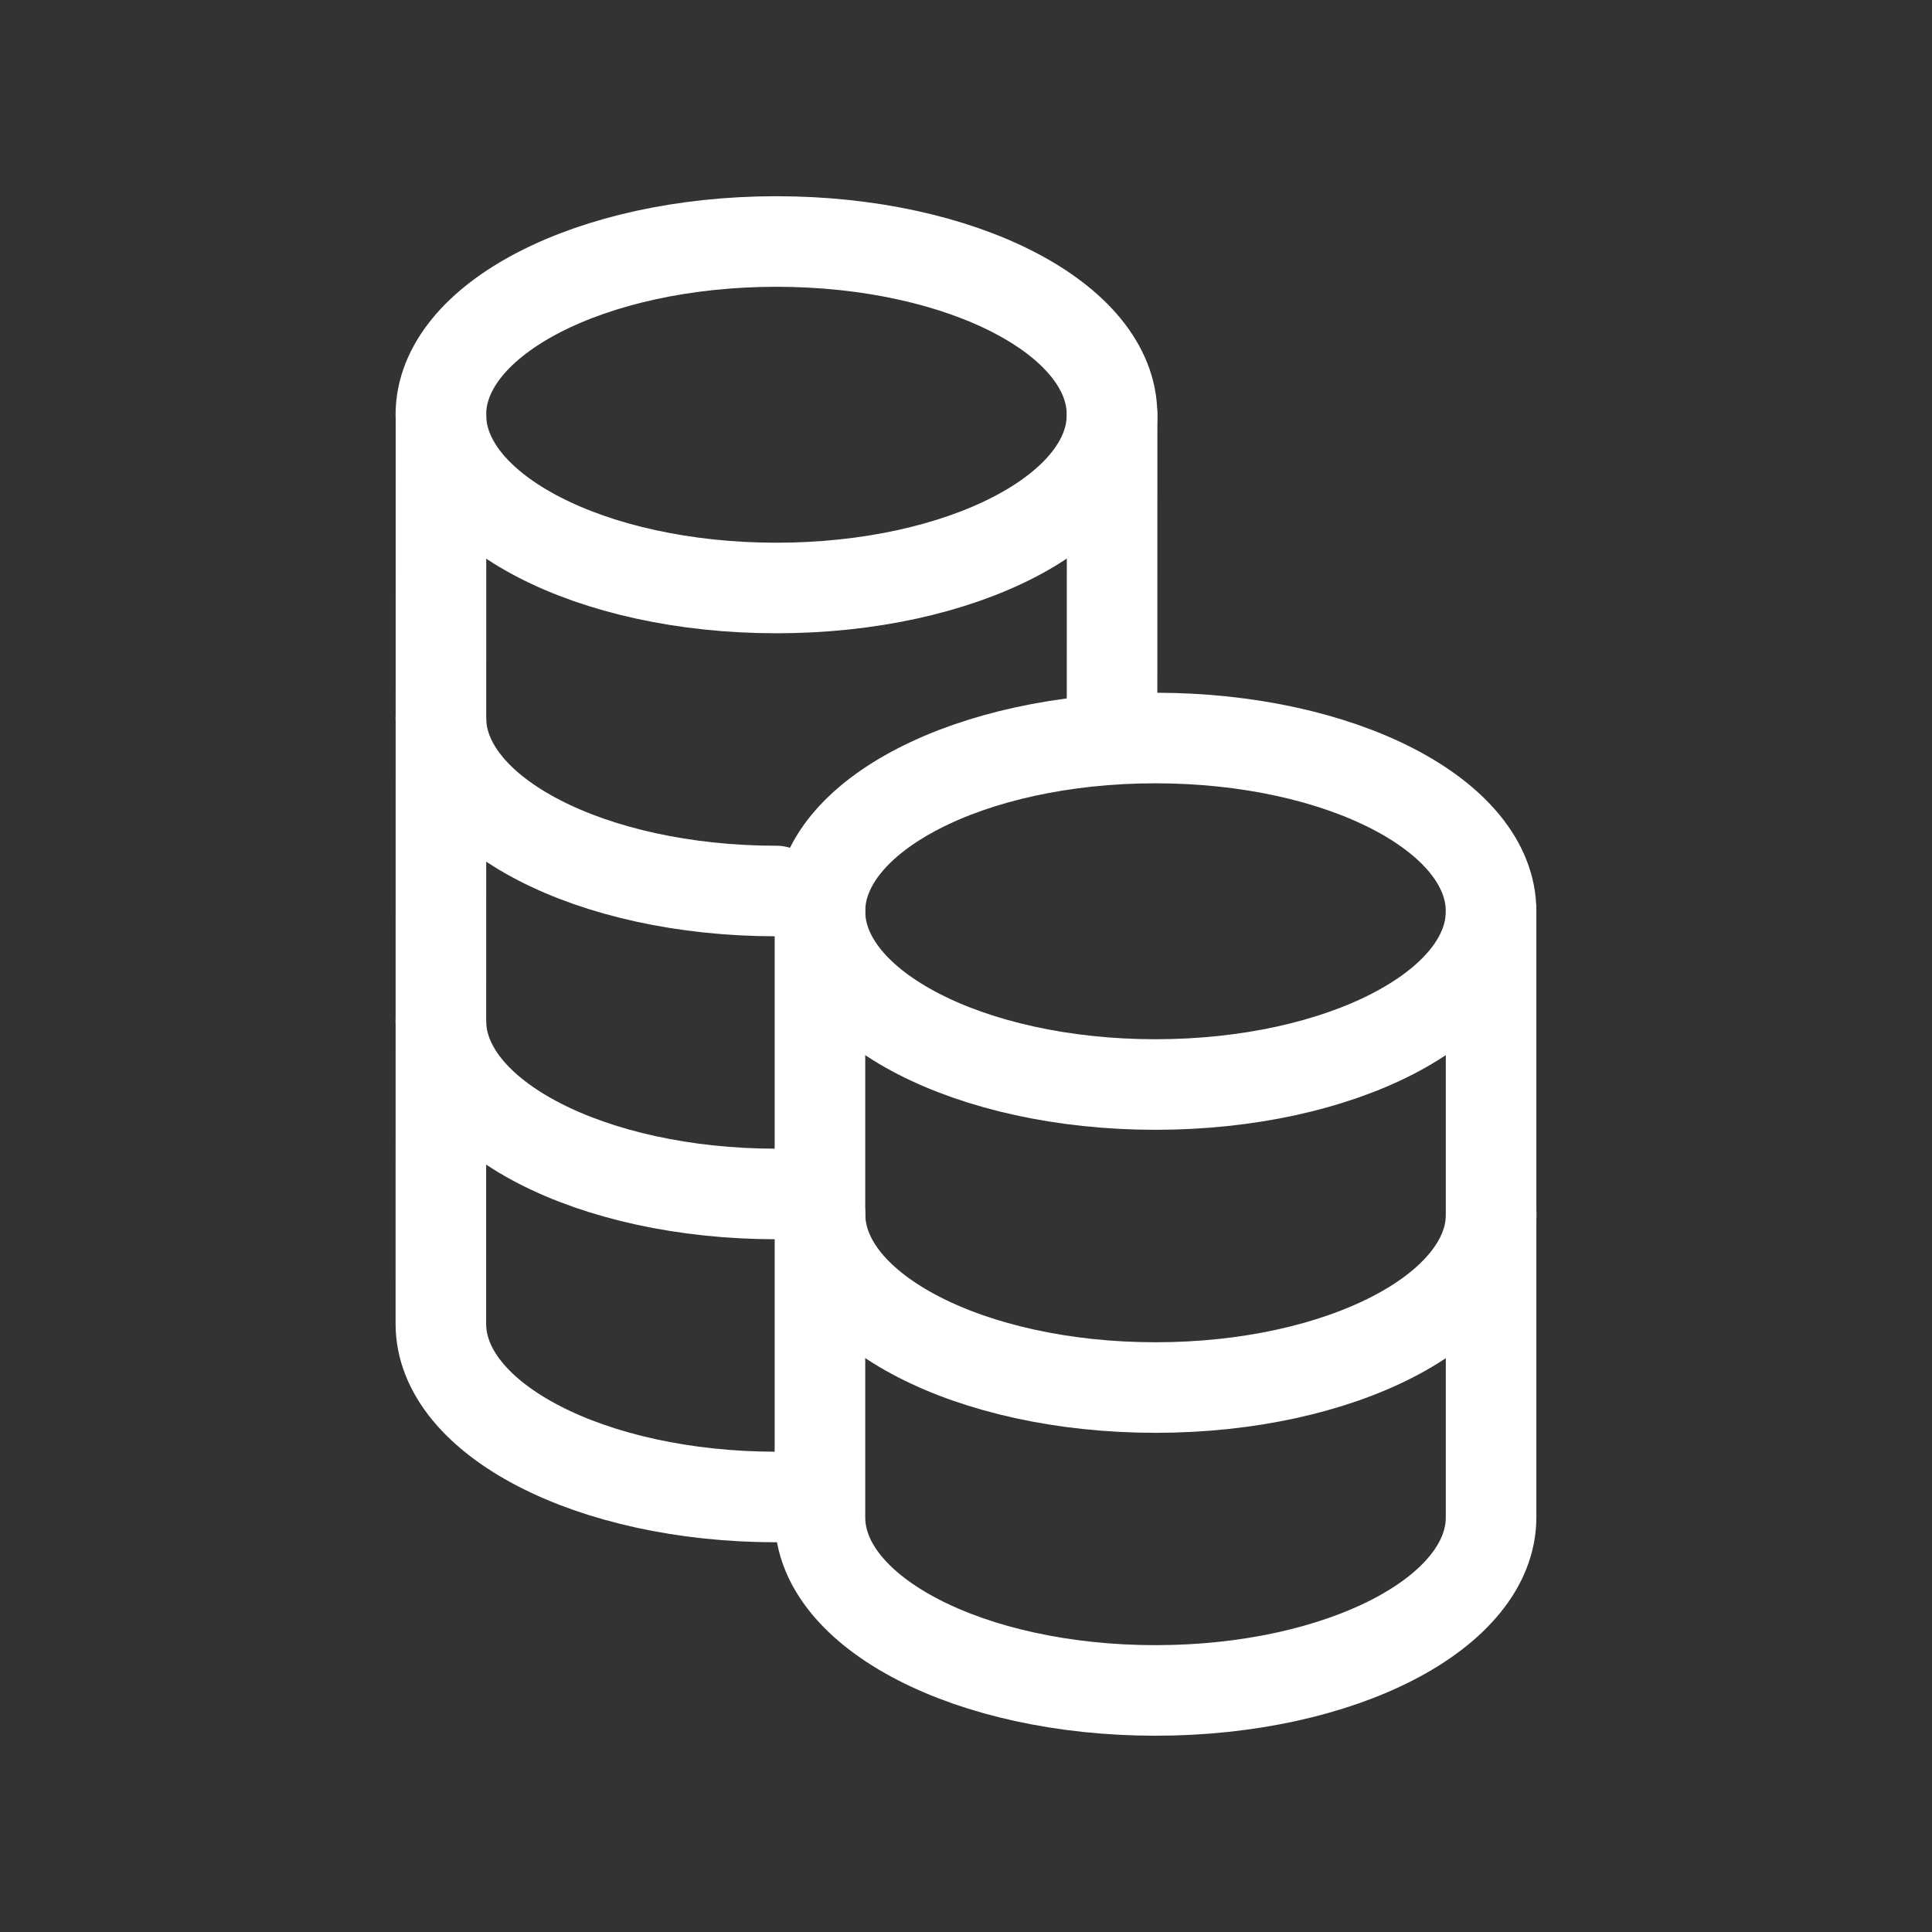
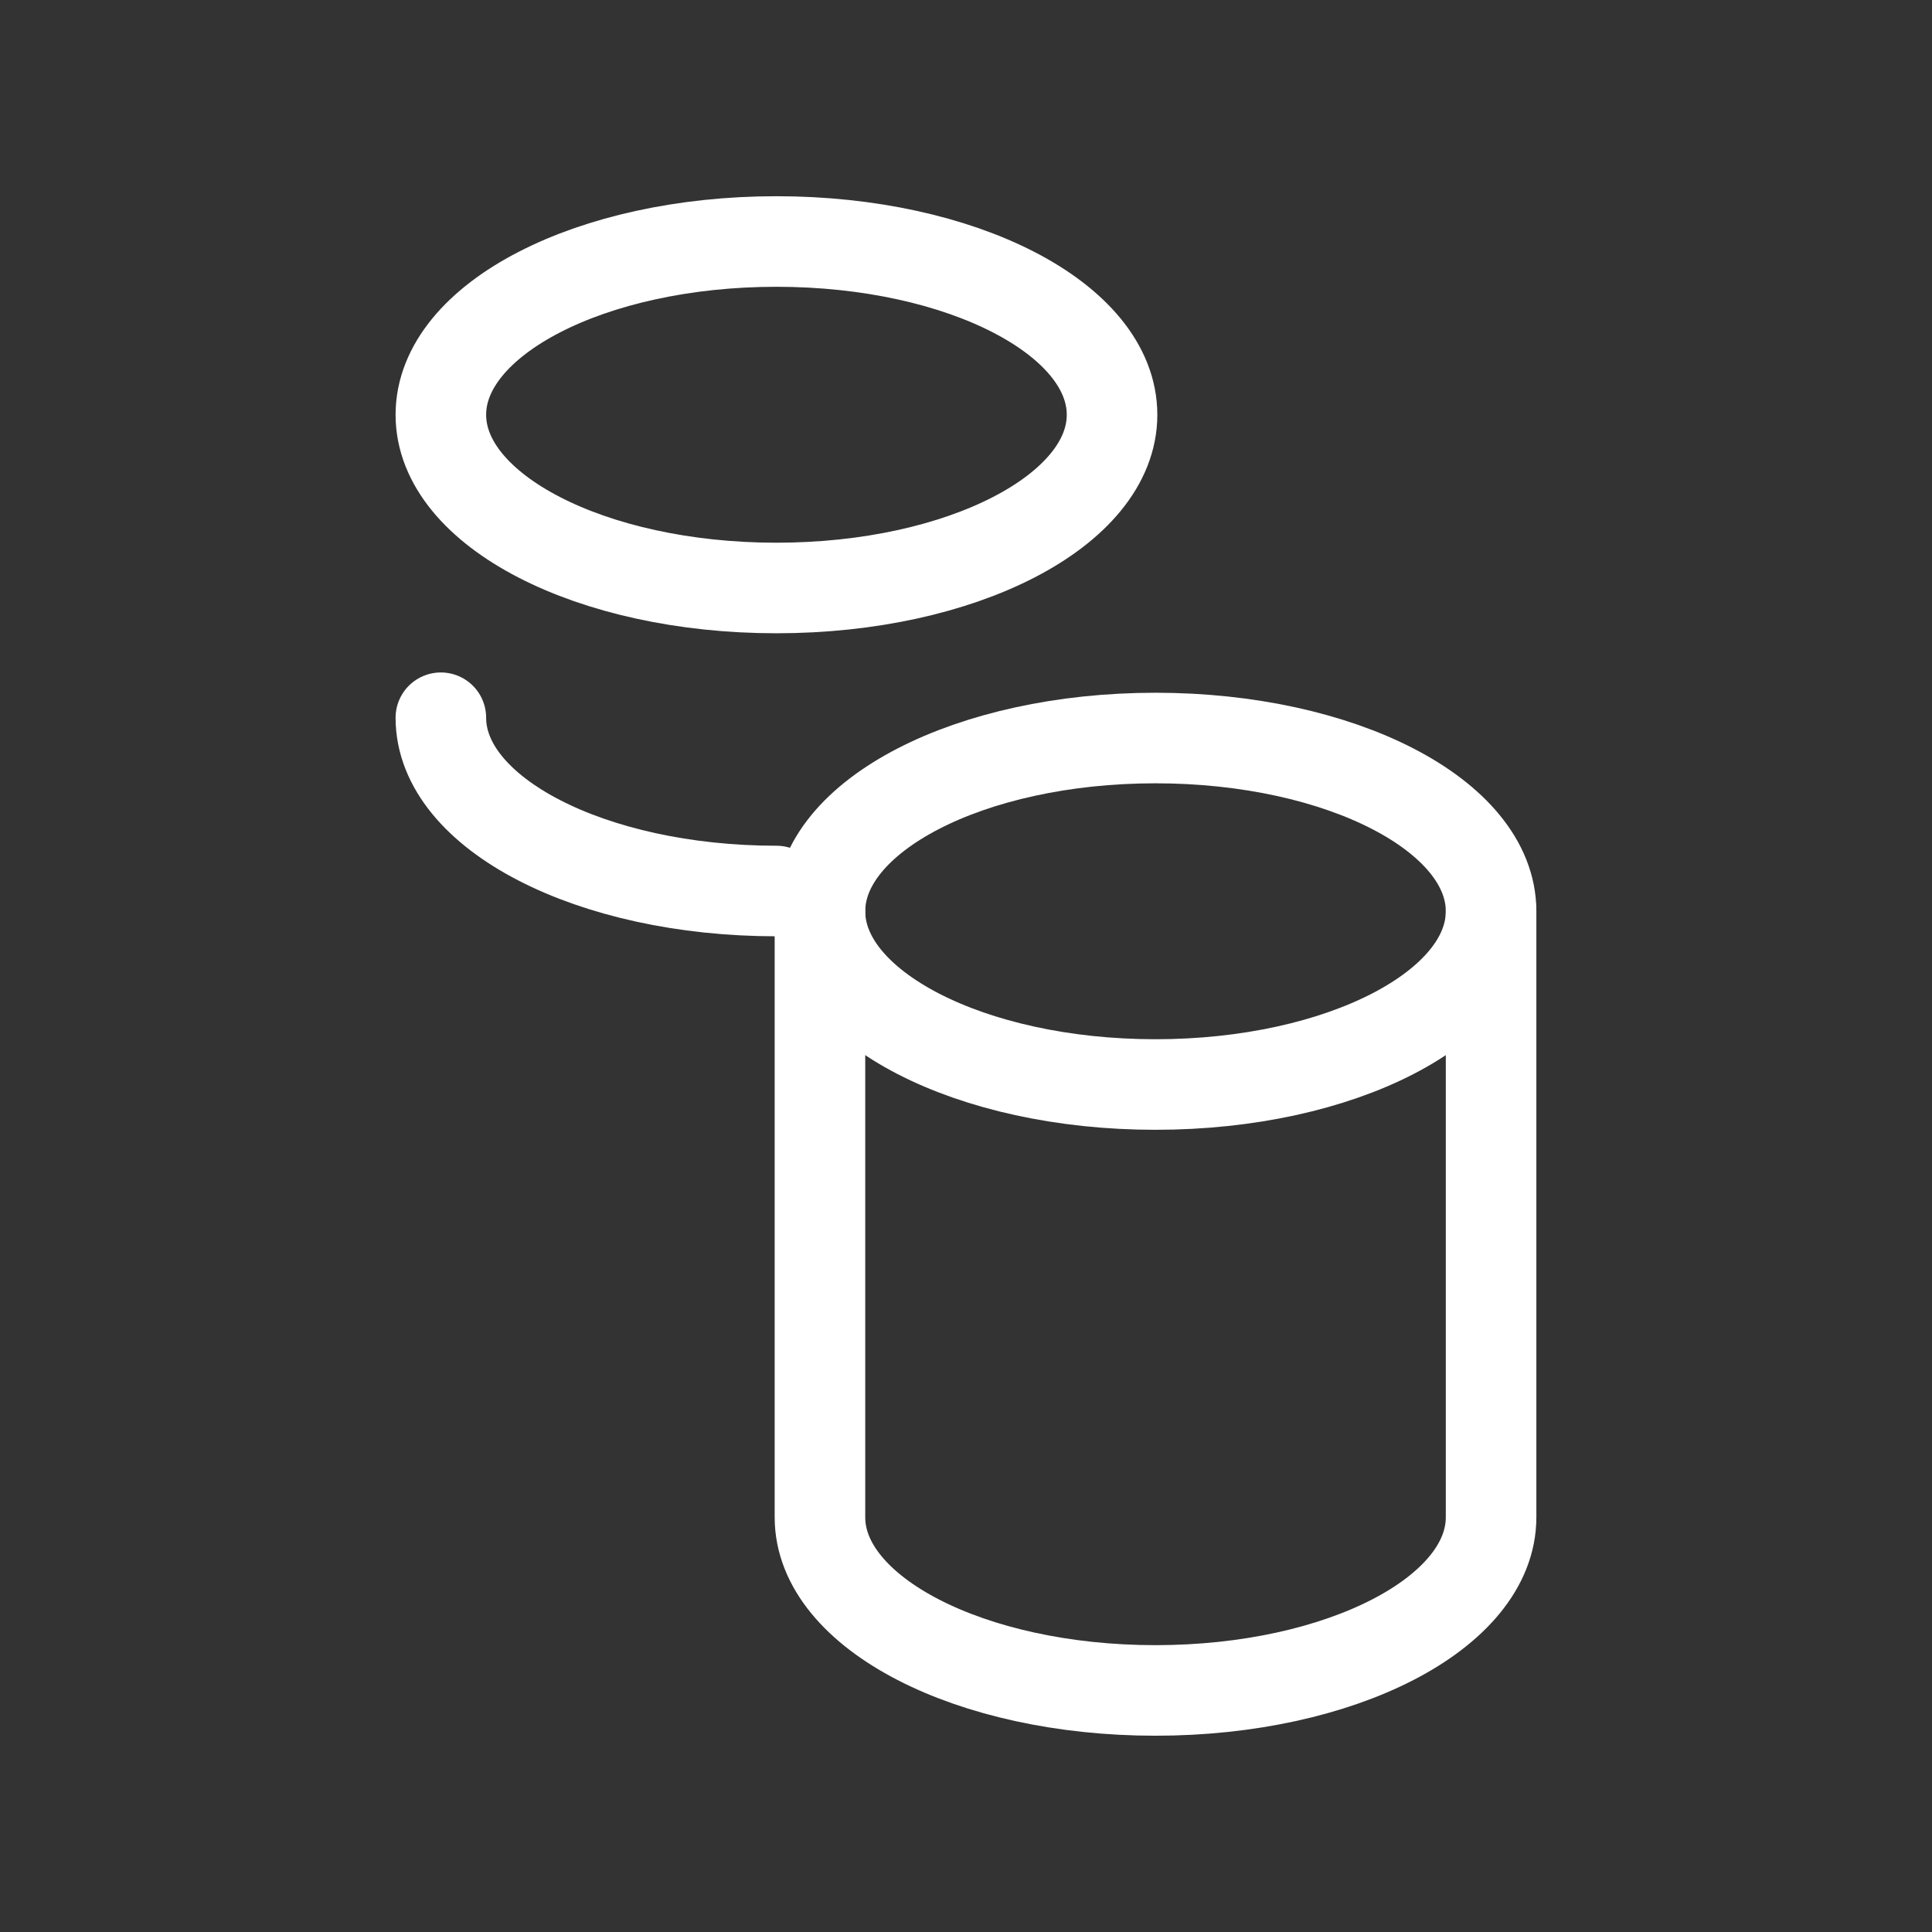
<svg xmlns="http://www.w3.org/2000/svg" width="32" height="32" viewBox="0 0 32 32" fill="none">
  <rect x="0" y="0" width="32" height="32" fill="#333333" stroke="none" />
-   <path d="M24.699 20.112C24.699 21.696 22.211 22.982 19.14 22.982C16.07 22.982 13.582 21.696 13.582 20.112" stroke="white" stroke-width="1.5" stroke-linecap="round" stroke-linejoin="round" />
  <path d="M24.697 15.094V25.131C24.697 26.715 22.209 27.999 19.138 27.999C16.069 27.999 13.581 26.715 13.581 25.131V15.094" stroke="white" stroke-width="1.5" stroke-linecap="round" stroke-linejoin="round" />
  <path fill-rule="evenodd" clip-rule="evenodd" d="M24.697 15.094C24.697 16.678 22.209 17.963 19.138 17.963C16.069 17.963 13.581 16.678 13.581 15.094C13.581 13.508 16.069 12.224 19.138 12.224C22.209 12.224 24.697 13.508 24.697 15.094Z" stroke="white" stroke-width="1.5" stroke-linecap="round" stroke-linejoin="round" />
  <path d="M12.861 14.758C9.792 14.758 7.302 13.473 7.302 11.888" stroke="white" stroke-width="1.5" stroke-linecap="round" stroke-linejoin="round" />
-   <path d="M12.861 19.776C9.792 19.776 7.302 18.492 7.302 16.906" stroke="white" stroke-width="1.5" stroke-linecap="round" stroke-linejoin="round" />
-   <path d="M7.304 6.87L7.302 21.925C7.302 23.51 9.792 24.795 12.861 24.795" stroke="white" stroke-width="1.5" stroke-linecap="round" stroke-linejoin="round" />
-   <path d="M18.42 6.87L18.419 12.225" stroke="white" stroke-width="1.5" stroke-linecap="round" stroke-linejoin="round" />
  <path fill-rule="evenodd" clip-rule="evenodd" d="M18.419 6.87C18.419 8.454 15.931 9.739 12.86 9.739C9.79 9.739 7.302 8.454 7.302 6.87C7.302 5.284 9.79 4 12.86 4C15.931 4 18.419 5.284 18.419 6.87Z" stroke="white" stroke-width="1.5" stroke-linecap="round" stroke-linejoin="round" />
</svg>